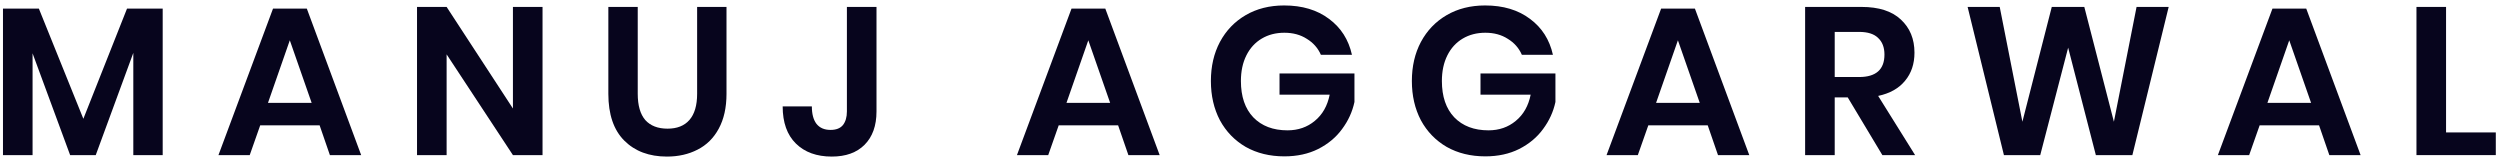
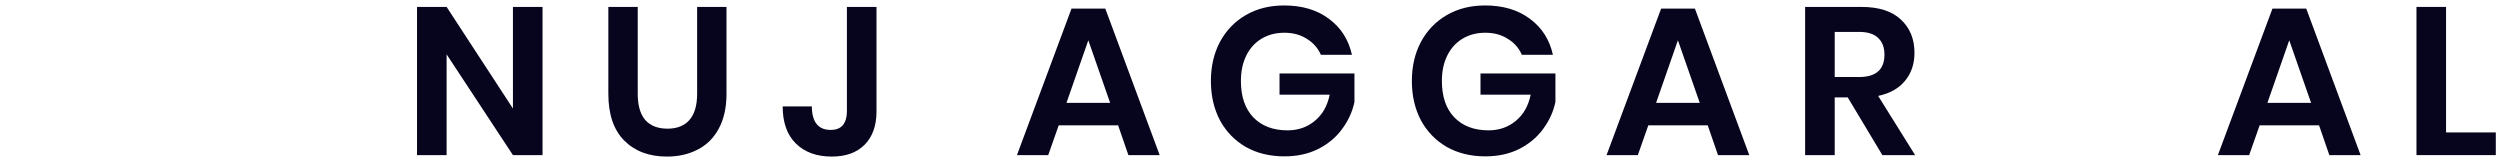
<svg xmlns="http://www.w3.org/2000/svg" width="289" height="19" viewBox="0 0 289 19" fill="none">
-   <path d="M18.807 0.995V17.93H15.411V6.114L11.068 17.93H8.108L3.765 6.163V17.93H0.344V0.995H4.493L9.636 13.732L14.683 0.995H18.807Z" fill="#07051D" />
-   <path d="M36.947 14.485H30.081L28.868 17.93H25.253L31.561 0.995H35.468L41.751 17.93H38.136L36.947 14.485ZM36.026 11.889L33.502 4.658L30.979 11.889H36.026Z" fill="#07051D" />
  <path d="M62.717 17.93H59.295L51.629 6.284V17.93H48.208V0.801H51.629L59.295 12.544V0.801H62.717V17.93Z" fill="#07051D" />
  <path d="M73.722 0.801V10.845C73.722 12.188 74.013 13.199 74.595 13.878C75.193 14.541 76.051 14.873 77.167 14.873C78.267 14.873 79.108 14.541 79.69 13.878C80.288 13.199 80.588 12.188 80.588 10.845V0.801H83.984V10.845C83.984 12.43 83.685 13.773 83.087 14.873C82.504 15.957 81.688 16.765 80.636 17.299C79.601 17.833 78.42 18.1 77.094 18.1C75.04 18.1 73.398 17.485 72.169 16.256C70.939 15.027 70.325 13.223 70.325 10.845V0.801H73.722Z" fill="#07051D" />
  <path d="M101.323 0.801V12.883C101.323 14.533 100.862 15.819 99.94 16.741C99.034 17.647 97.772 18.1 96.155 18.1C94.408 18.1 93.025 17.598 92.006 16.595C90.987 15.593 90.477 14.161 90.477 12.301H93.85C93.85 13.174 94.028 13.846 94.384 14.315C94.756 14.784 95.297 15.018 96.009 15.018C96.656 15.018 97.133 14.832 97.441 14.46C97.748 14.072 97.902 13.546 97.902 12.883V0.801H101.323Z" fill="#07051D" />
  <path d="M129.253 14.485H122.387L121.174 17.93H117.559L123.867 0.995H127.773L134.057 17.93H130.442L129.253 14.485ZM128.331 11.889L125.808 4.658L123.285 11.889H128.331Z" fill="#07051D" />
  <path d="M148.447 0.631C150.534 0.631 152.264 1.148 153.639 2.184C155.014 3.203 155.895 4.586 156.284 6.332H152.693C152.353 5.556 151.811 4.941 151.067 4.489C150.339 4.019 149.474 3.785 148.471 3.785C147.485 3.785 146.611 4.011 145.851 4.464C145.091 4.917 144.5 5.564 144.08 6.405C143.659 7.246 143.449 8.233 143.449 9.365C143.449 11.161 143.926 12.56 144.88 13.563C145.851 14.566 147.169 15.067 148.835 15.067C150.064 15.067 151.116 14.703 151.989 13.975C152.879 13.247 153.453 12.236 153.712 10.942H147.913V8.492H156.575V11.791C156.332 12.924 155.855 13.967 155.143 14.921C154.448 15.876 153.526 16.644 152.377 17.226C151.245 17.792 149.943 18.075 148.471 18.075C146.789 18.075 145.301 17.712 144.007 16.984C142.729 16.24 141.734 15.213 141.023 13.902C140.327 12.576 139.979 11.064 139.979 9.365C139.979 7.667 140.327 6.163 141.023 4.852C141.734 3.526 142.729 2.491 144.007 1.747C145.285 1.003 146.765 0.631 148.447 0.631Z" fill="#07051D" />
  <path d="M171.68 0.631C173.767 0.631 175.497 1.148 176.872 2.184C178.247 3.203 179.128 4.586 179.517 6.332H175.926C175.586 5.556 175.044 4.941 174.3 4.489C173.572 4.019 172.707 3.785 171.704 3.785C170.718 3.785 169.844 4.011 169.084 4.464C168.324 4.917 167.733 5.564 167.313 6.405C166.892 7.246 166.682 8.233 166.682 9.365C166.682 11.161 167.159 12.56 168.113 13.563C169.084 14.566 170.402 15.067 172.068 15.067C173.297 15.067 174.349 14.703 175.222 13.975C176.112 13.247 176.686 12.236 176.945 10.942H171.146V8.492H179.808V11.791C179.565 12.924 179.088 13.967 178.376 14.921C177.681 15.876 176.759 16.644 175.61 17.226C174.478 17.792 173.176 18.075 171.704 18.075C170.022 18.075 168.534 17.712 167.24 16.984C165.962 16.24 164.967 15.213 164.256 13.902C163.56 12.576 163.212 11.064 163.212 9.365C163.212 7.667 163.56 6.163 164.256 4.852C164.967 3.526 165.962 2.491 167.24 1.747C168.518 1.003 169.998 0.631 171.68 0.631Z" fill="#07051D" />
  <path d="M197.412 14.485H190.546L189.333 17.93H185.718L192.026 0.995H195.932L202.216 17.93H198.601L197.412 14.485ZM196.49 11.889L193.967 4.658L191.443 11.889H196.49Z" fill="#07051D" />
  <path d="M217.601 17.93L213.597 11.258H212.093V17.93H208.672V0.801H215.199C217.188 0.801 218.701 1.286 219.736 2.256C220.787 3.227 221.313 4.505 221.313 6.09C221.313 7.384 220.949 8.468 220.221 9.341C219.509 10.214 218.474 10.797 217.115 11.088L221.386 17.93H217.601ZM212.093 8.904H214.908C216.865 8.904 217.843 8.039 217.843 6.308C217.843 5.483 217.601 4.844 217.115 4.392C216.646 3.922 215.91 3.688 214.908 3.688H212.093V8.904Z" fill="#07051D" />
-   <path d="M250.699 0.801L246.502 17.93H242.28L239.078 5.508L235.851 17.93H231.654L227.456 0.801H231.168L233.789 14.072L237.185 0.801H240.946L244.367 14.072L246.987 0.801H250.699Z" fill="#07051D" />
  <path d="M268.082 14.485H261.216L260.003 17.93H256.388L262.696 0.995H266.602L272.886 17.93H269.271L268.082 14.485ZM267.16 11.889L264.637 4.658L262.114 11.889H267.16Z" fill="#07051D" />
  <path d="M282.764 15.309H288.514V17.93H279.343V0.801H282.764V15.309Z" fill="#07051D" />
</svg>